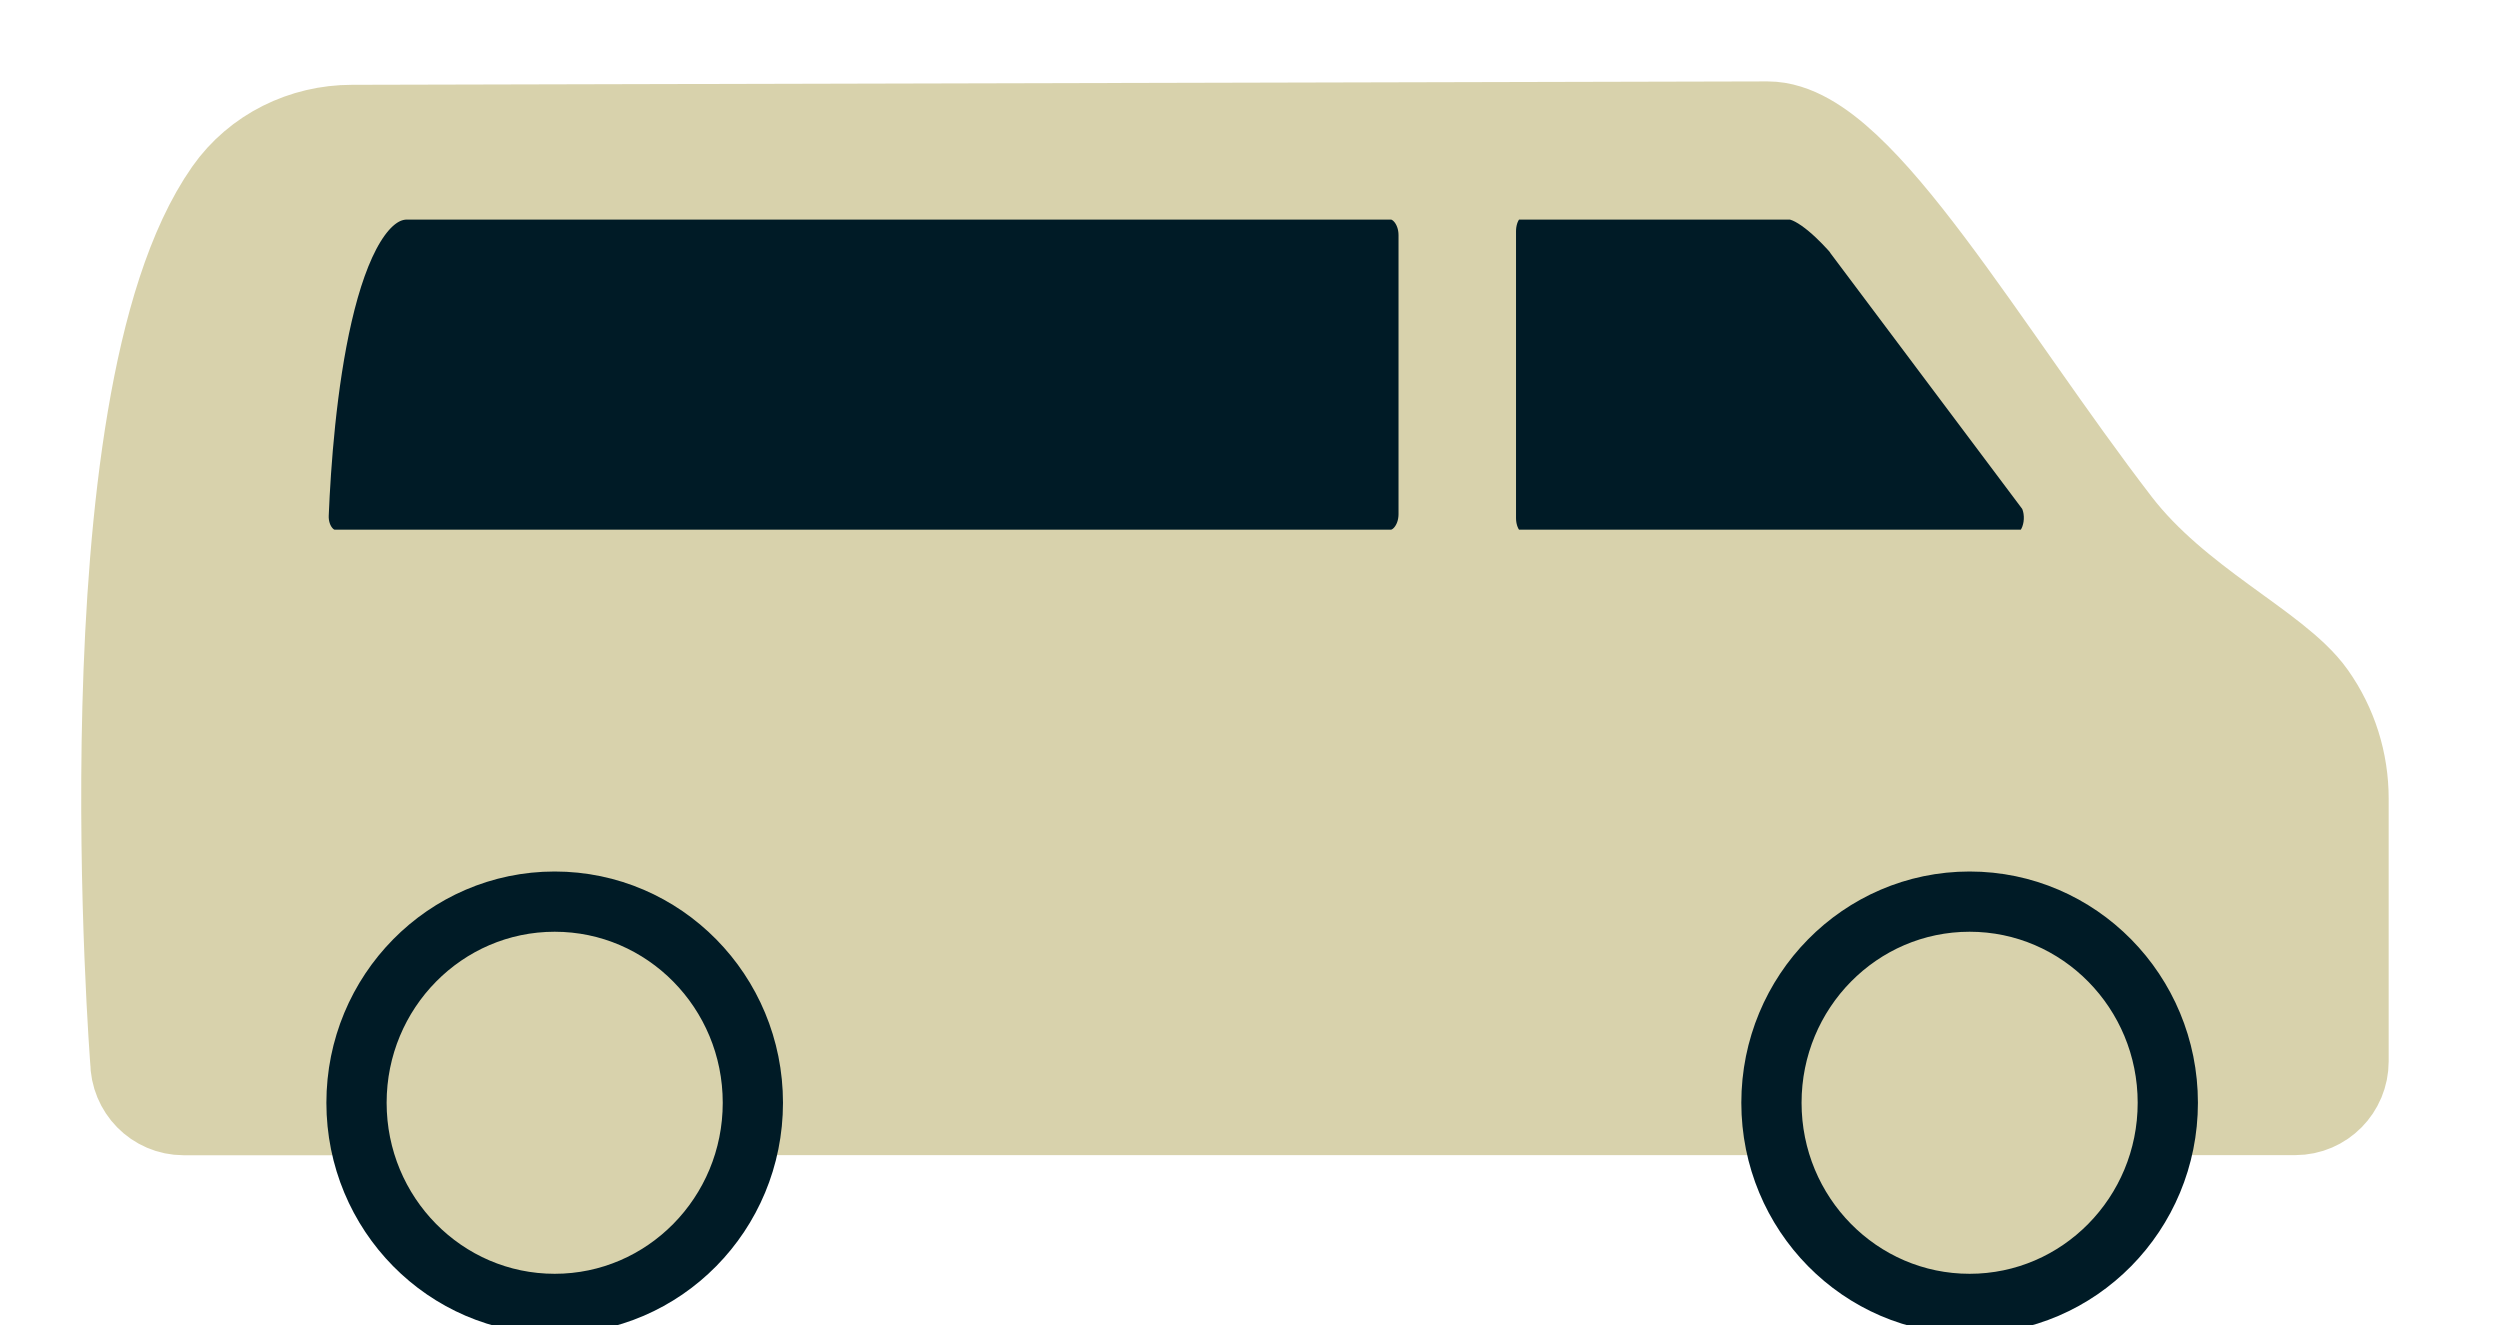
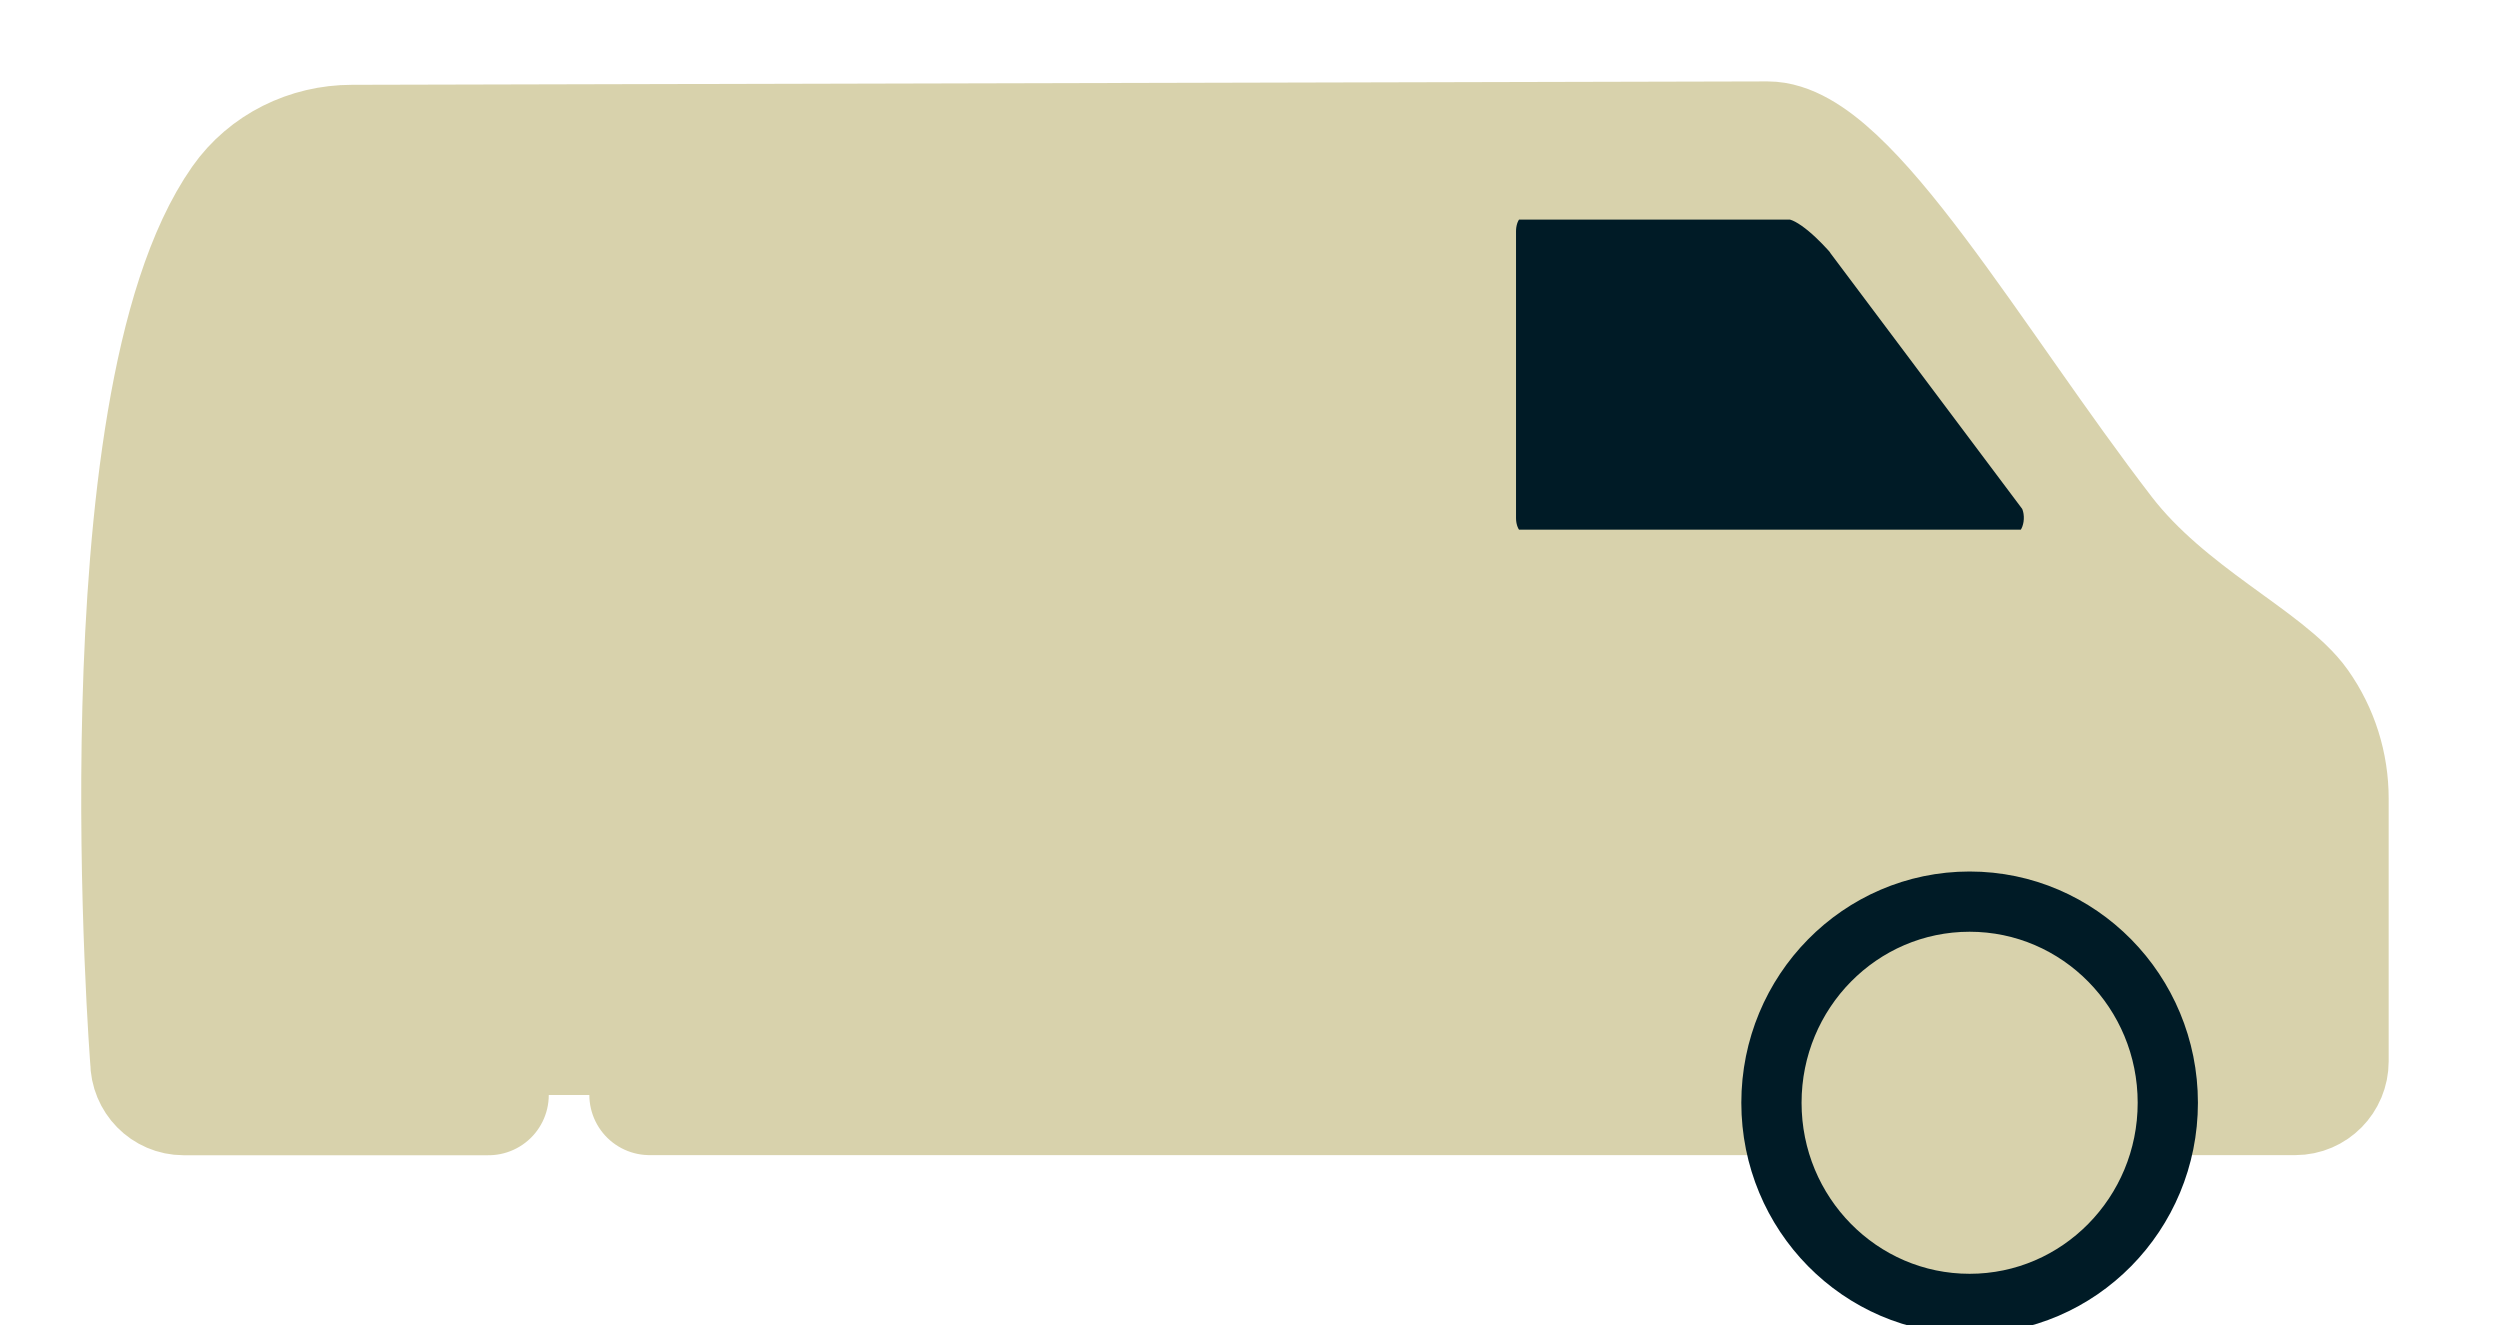
<svg xmlns="http://www.w3.org/2000/svg" width="83" height="44" viewBox="0 0 83 44" fill="none">
  <g clip-path="url(#clip0_683_147)">
    <path d="M21.566 36.35H67.912H21.566ZM66.804 36.35H76.204C76.809 36.35 77.304 35.852 77.304 35.234V26.514C77.304 25.397 76.963 24.313 76.322 23.405C75.271 21.91 71.95 20.44 69.854 17.716C65.464 12.006 61.346 4.703 58.683 4.703L11.683 4.816C10.242 4.816 8.856 5.488 8.021 6.678C3.29 13.427 4.996 35.237 4.996 35.237C4.996 35.852 5.486 36.354 6.096 36.354H16.219" fill="#D8D2AC" />
    <path d="M21.566 36.35H67.912M66.804 36.35H76.204C76.809 36.35 77.304 35.852 77.304 35.234V26.514C77.304 25.397 76.963 24.313 76.322 23.405C75.271 21.91 71.95 20.44 69.854 17.716C65.464 12.006 61.346 4.703 58.683 4.703L11.683 4.816C10.242 4.816 8.856 5.488 8.021 6.678C3.29 13.427 4.996 35.237 4.996 35.237C4.996 35.852 5.486 36.354 6.096 36.354H16.219" stroke="#D8D2AC" stroke-width="4" stroke-miterlimit="10" stroke-linecap="round" />
    <path d="M65.391 43.29C69.025 43.29 71.971 40.3 71.971 36.612C71.971 32.924 69.025 29.934 65.391 29.934C61.757 29.934 58.812 32.924 58.812 36.612C58.812 40.3 61.757 43.29 65.391 43.29Z" fill="#D8D2AC" stroke="#001B26" stroke-width="2" stroke-miterlimit="10" stroke-linecap="round" />
-     <path d="M18.416 43.29C22.049 43.29 24.995 40.3 24.995 36.612C24.995 32.924 22.049 29.934 18.416 29.934C14.782 29.934 11.836 32.924 11.836 36.612C11.836 40.3 14.782 43.29 18.416 43.29Z" fill="#D8D2AC" stroke="#001B26" stroke-width="2" stroke-miterlimit="10" stroke-linecap="round" />
-     <path d="M11.105 18.585H46.175C46.871 18.585 47.431 17.907 47.431 17.07V7.805C47.431 6.968 46.868 6.29 46.175 6.29H13.518C10.674 6.29 10.05 13.791 9.915 17.077C9.88 17.9 10.423 18.585 11.109 18.585H11.105Z" fill="#001B26" stroke="#D8D2AC" stroke-width="2" stroke-miterlimit="10" stroke-linecap="round" />
    <path d="M49.332 7.678V17.197C49.332 17.963 49.781 18.585 50.338 18.585H67.184C68.009 18.585 68.482 17.292 67.995 16.373L61.576 7.812C61.555 7.784 61.544 7.752 61.52 7.728C61.287 7.47 60.249 6.29 59.424 6.29H50.338C49.785 6.29 49.332 6.911 49.332 7.678Z" fill="#001B26" stroke="#D8D2AC" stroke-width="2" stroke-miterlimit="10" />
  </g>
  <defs>
    <clipPath id="clip0_683_147">
      <rect width="83" height="44" fill="white" />
    </clipPath>
  </defs>
</svg>